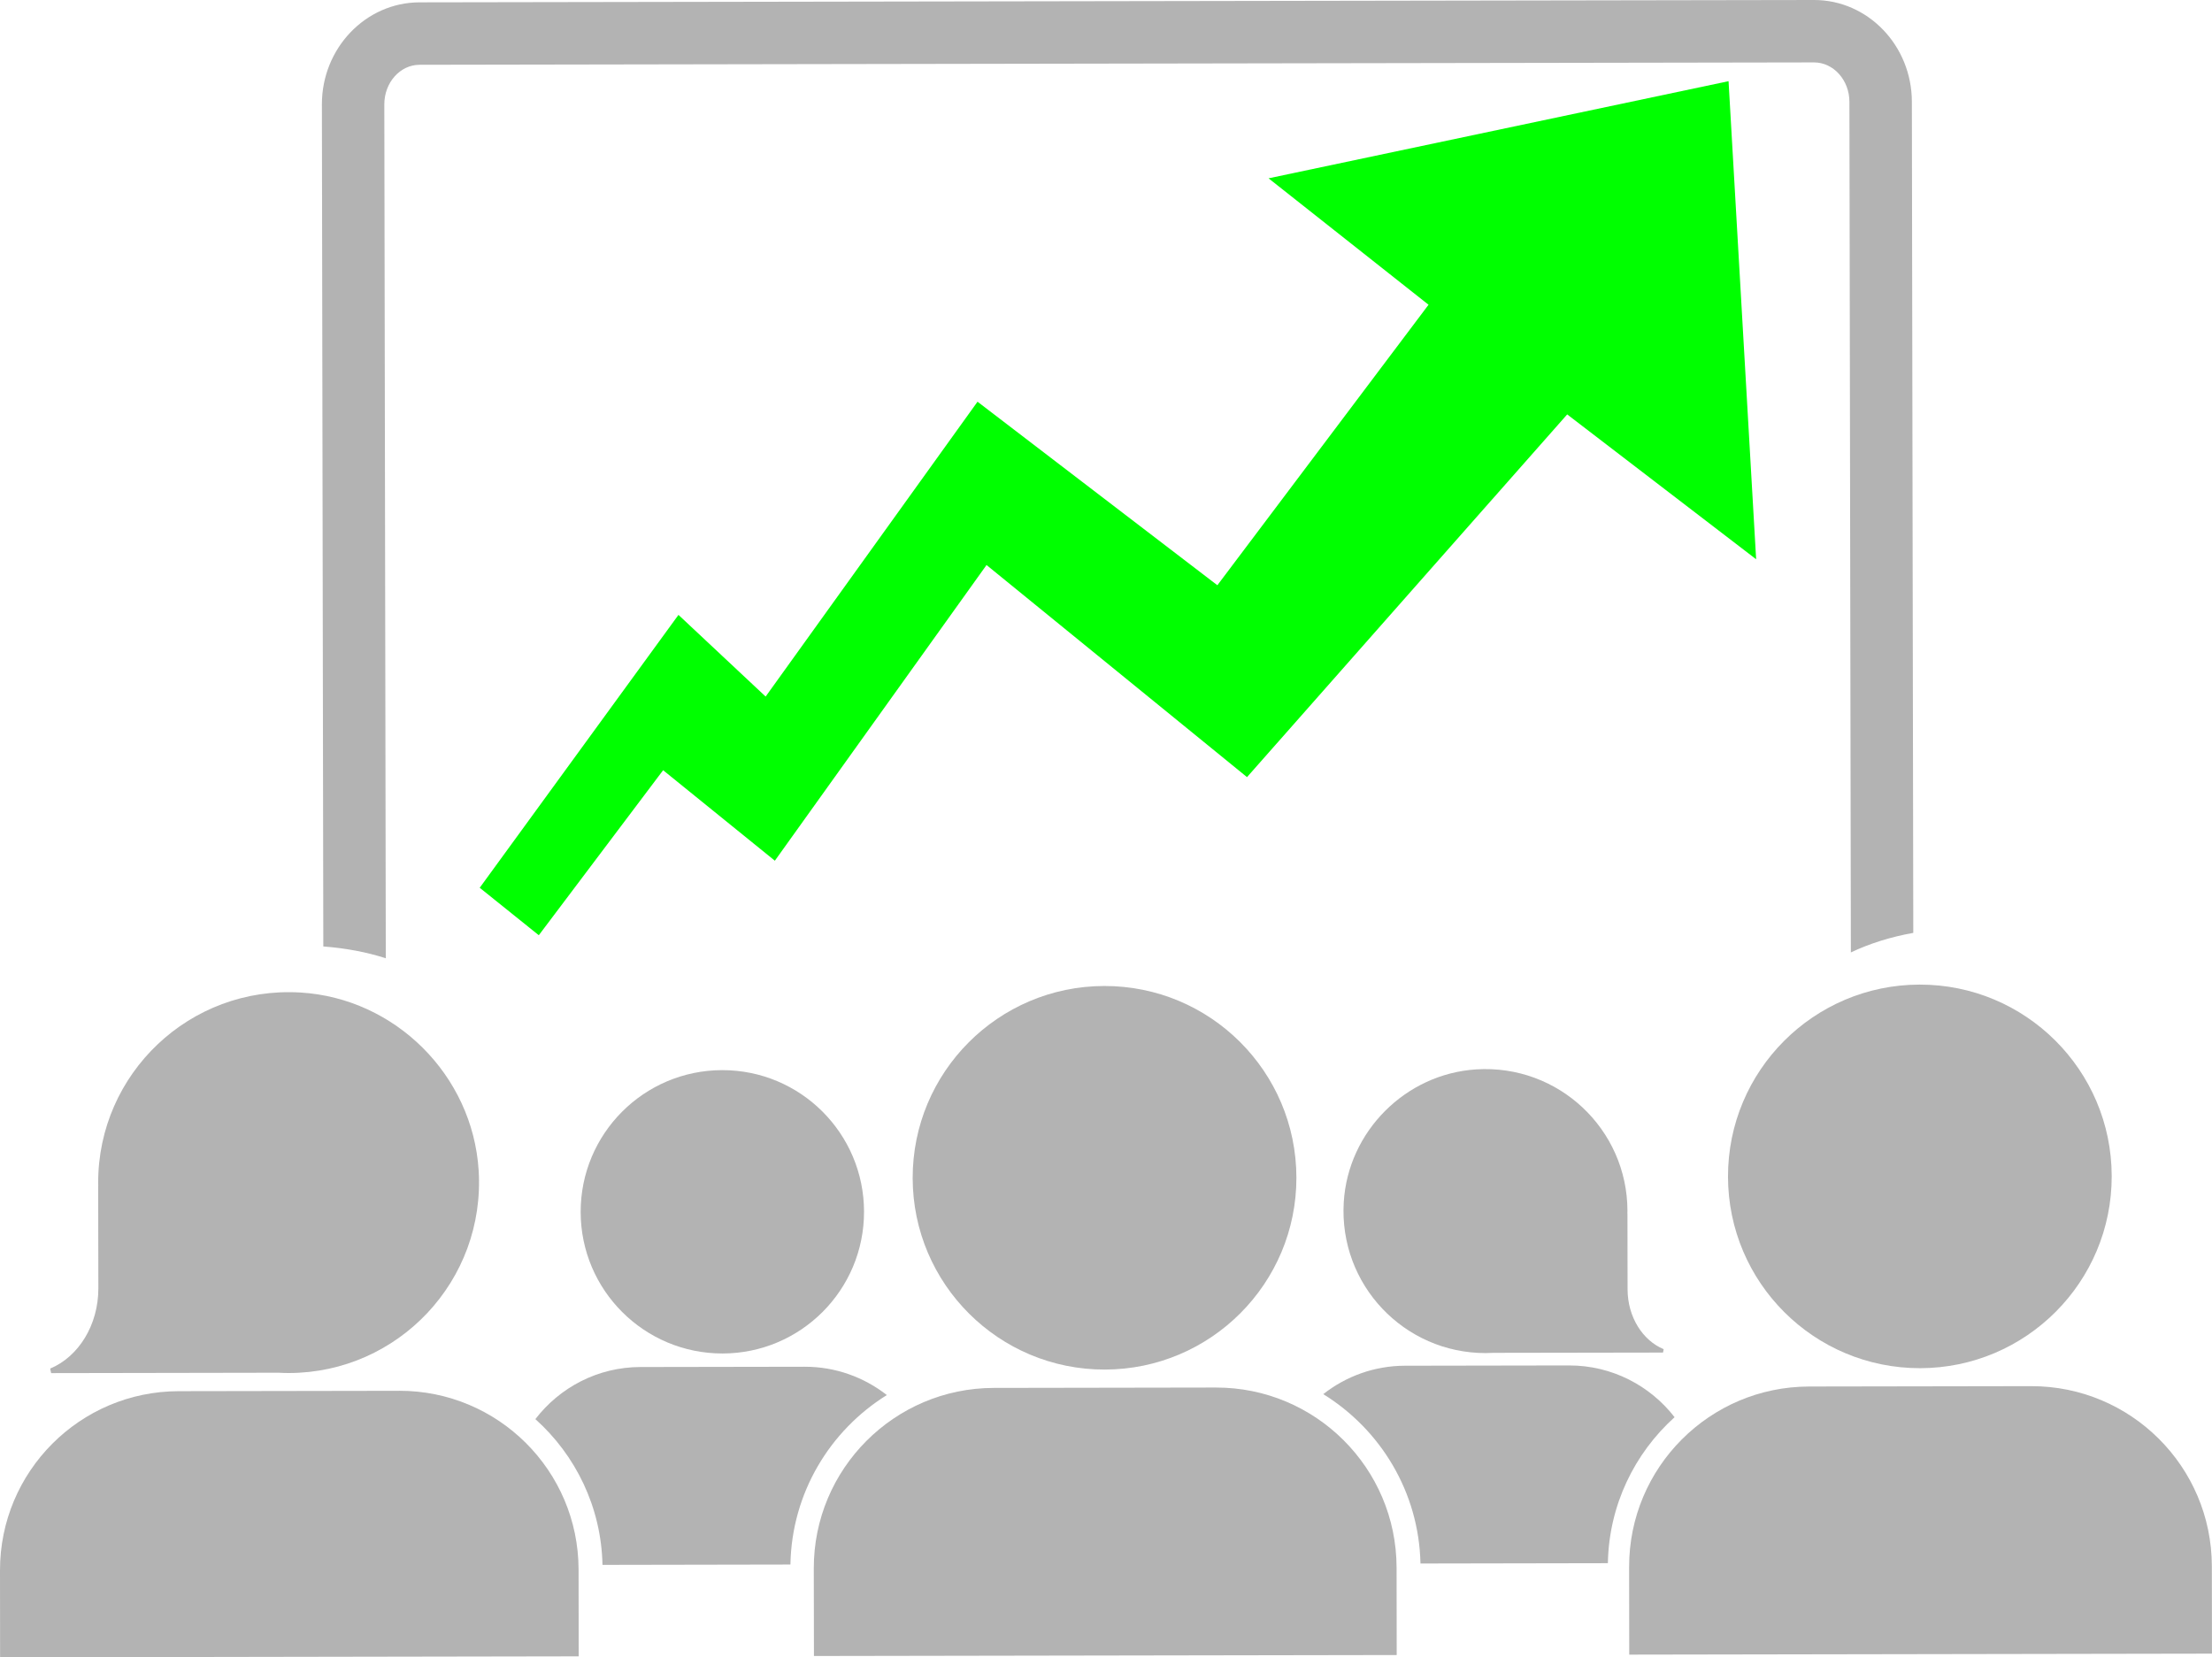
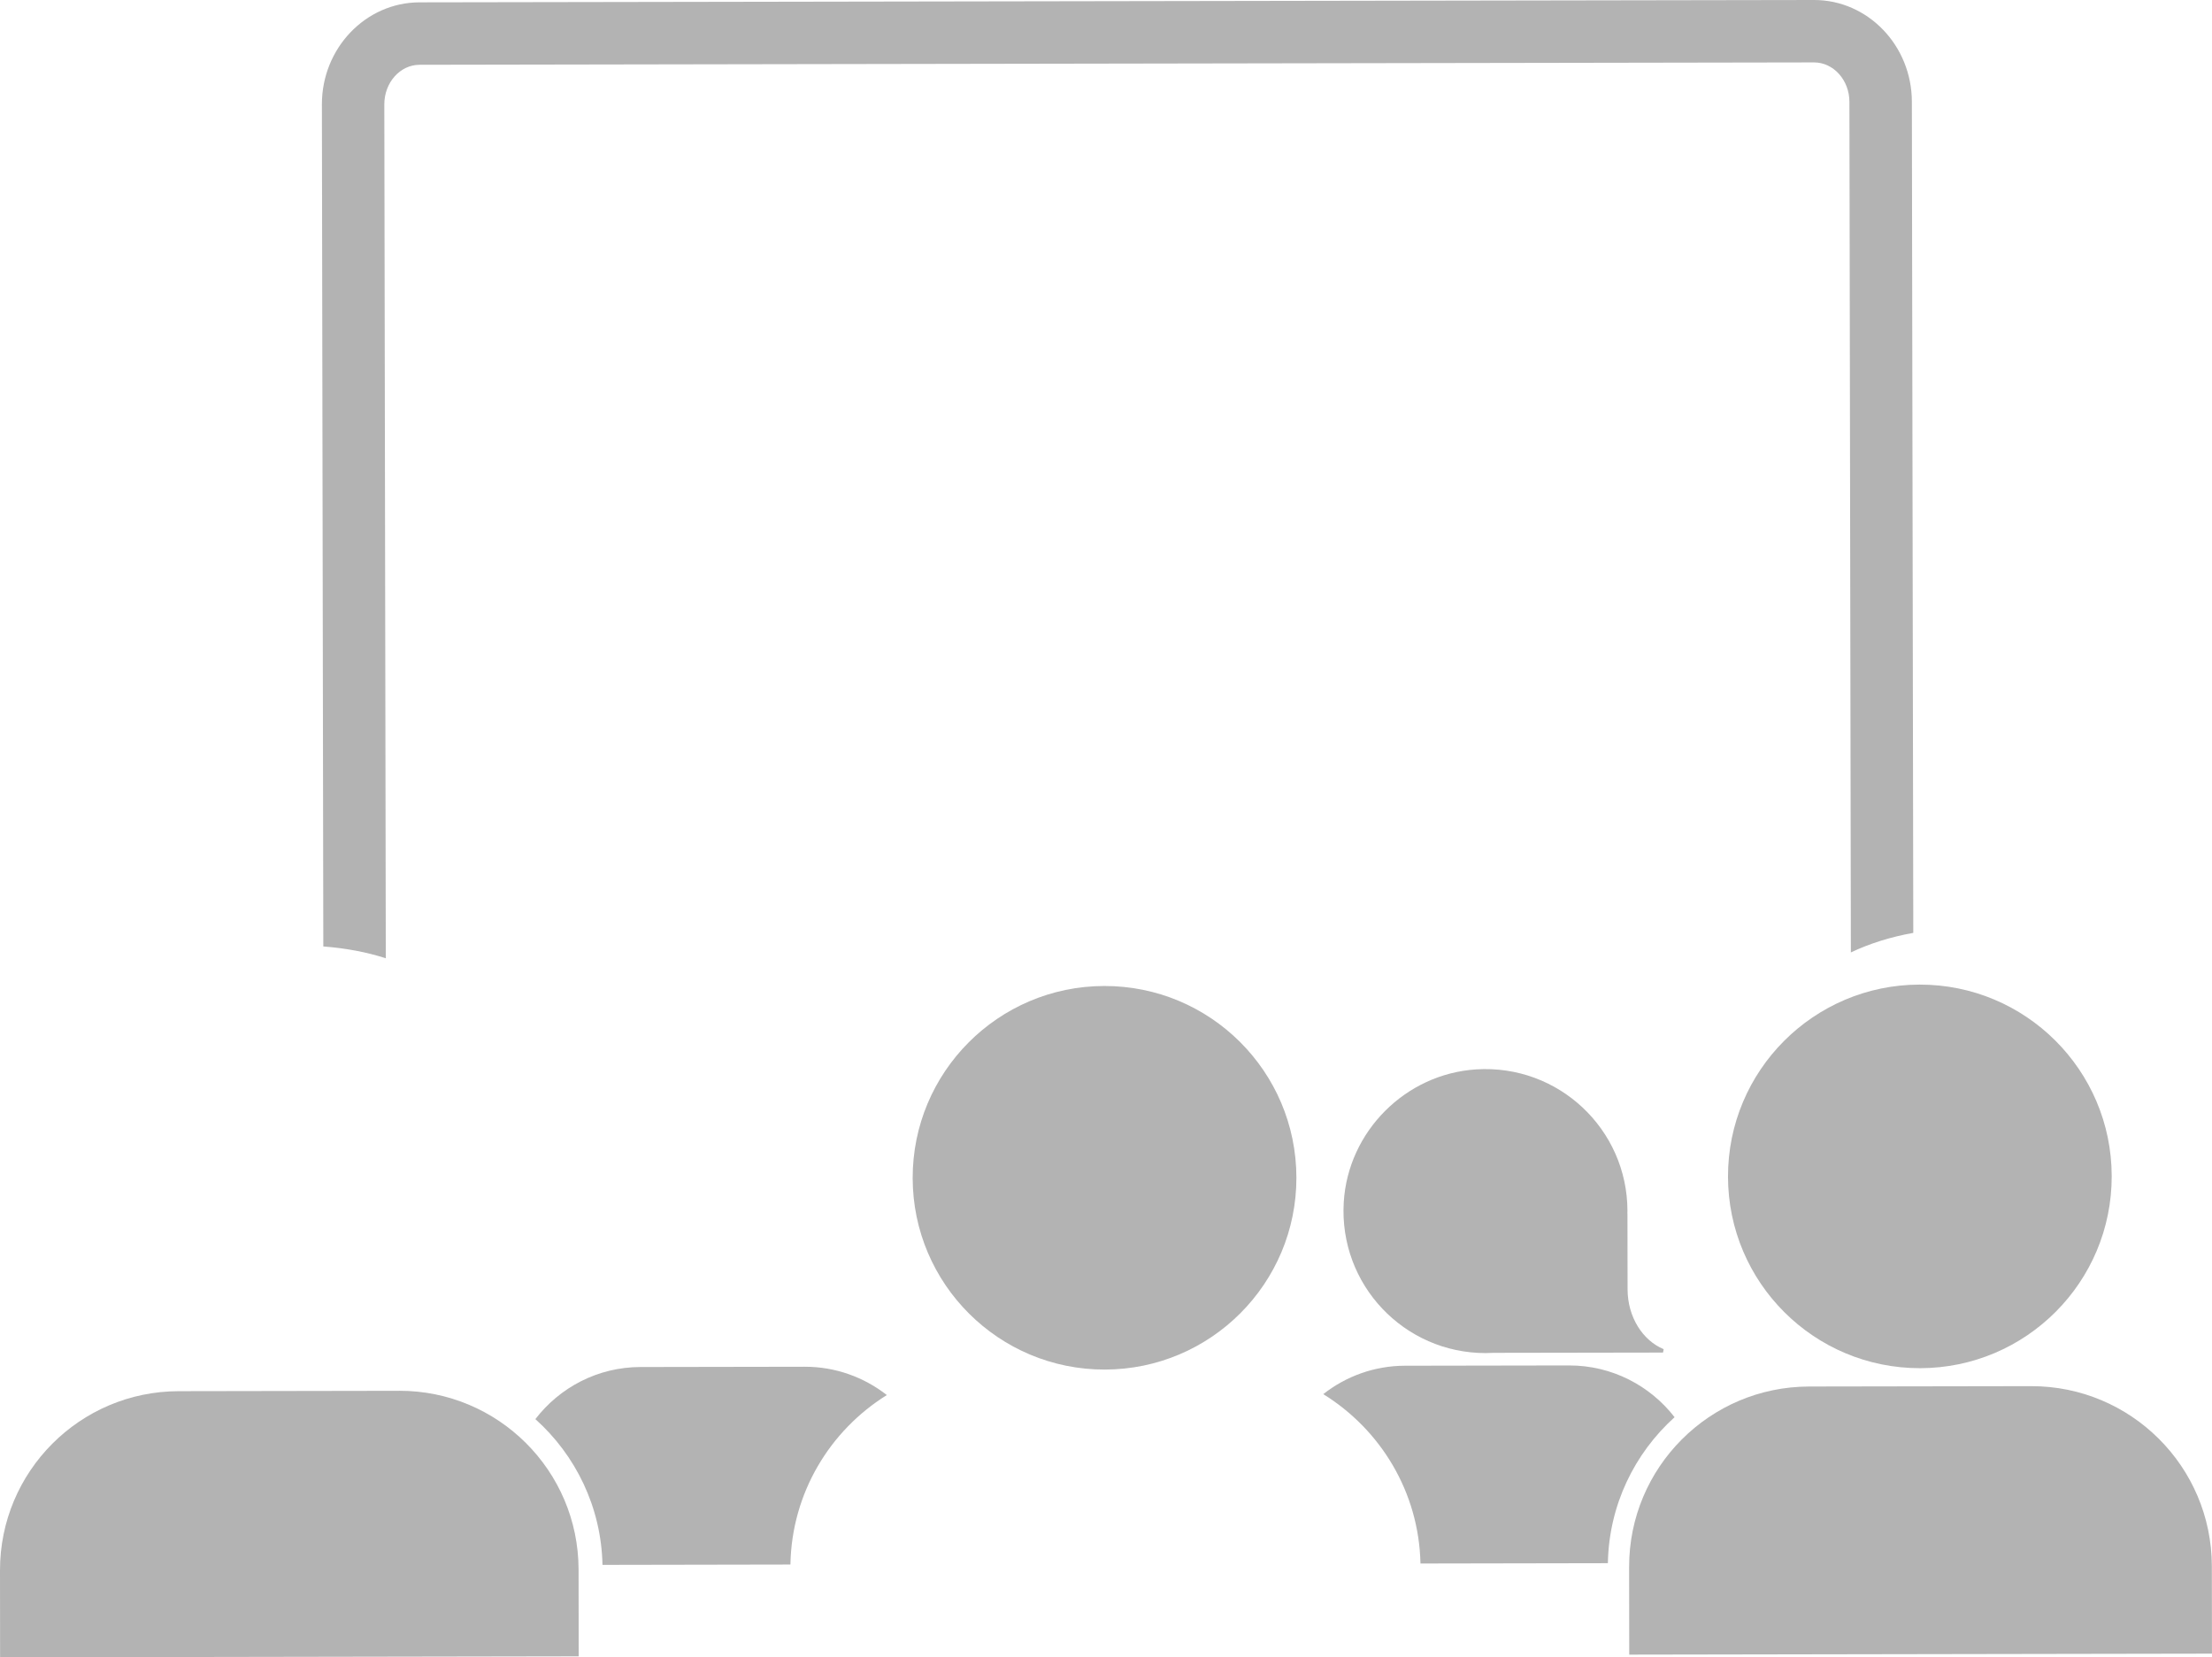
<svg xmlns="http://www.w3.org/2000/svg" id="Object" viewBox="0 0 717.62 537.75">
  <defs>
    <style>      .cls-1 {        fill: #b3b3b3;      }      .cls-2 {        fill: lime;      }    </style>
  </defs>
-   <path class="cls-1" d="M16.28,444.06l.31,1.47,73.74-.13c1.11.06,2.25.1,3.39.1,35.43-.06,63.84-29.93,61.56-65.85-1.98-30.75-27.03-55.76-57.8-57.61-35.93-2.17-65.69,26.34-65.63,61.77l.02,1.16h-.02l.06,33.01c.02,12.05-6.52,22.29-15.63,26.07Z" />
  <path class="cls-1" d="M129.51,451.27l-71.53.12C25.9,451.44-.04,477.49,0,509.56l.03,28.19,187.71-.32-.04-28.19c-.06-32.07-26.11-58.03-58.19-57.98Z" />
-   <path class="cls-1" d="M188.38,393.27c.04,25.39,20.66,45.93,46.06,45.89,25.37-.04,45.91-20.65,45.87-46.04-.04-25.39-20.66-45.94-46.04-45.9-25.39.05-45.93,20.66-45.89,46.06Z" />
  <path class="cls-1" d="M296.09,382.26c.06,34.37,27.97,62.18,62.34,62.12,34.38-.06,62.21-27.96,62.15-62.32-.06-34.38-27.94-62.2-62.35-62.14-34.36.06-62.2,27.97-62.14,62.35Z" />
-   <path class="cls-1" d="M394.46,450.21l-72.05.12c-32.28.05-58.46,26.29-58.4,58.6l.05,28.39,189.06-.32-.04-28.39c-.07-32.31-26.31-58.46-58.63-58.4Z" />
  <path class="cls-1" d="M560.6,381.81c.06,34.37,27.97,62.18,62.34,62.12,34.36-.06,62.2-27.95,62.14-62.32-.04-34.38-27.97-62.2-62.34-62.14-34.36.06-62.2,27.97-62.14,62.35Z" />
  <path class="cls-1" d="M658.98,449.76l-72.06.12c-32.31.05-58.46,26.29-58.4,58.6l.04,28.39,189.05-.32-.04-28.38c-.05-32.31-26.29-58.46-58.6-58.41Z" />
  <path class="cls-1" d="M455.83,443.13c-10.03.02-19.21,3.47-26.54,9.22,18.54,11.45,31.05,31.72,31.54,54.96l60.8-.11c.33-18.78,8.62-35.62,21.64-47.37-7.92-10.21-20.29-16.81-34.23-16.79l-53.21.09Z" />
  <path class="cls-1" d="M173.68,460.45c13.05,11.7,21.39,28.52,21.78,47.3l60.97-.11c.41-23.2,12.79-43.49,31.28-54.99-7.37-5.76-16.62-9.21-26.68-9.19l-53.23.09c-13.92.02-26.24,6.66-34.12,16.91Z" />
  <path class="cls-1" d="M478.89,346.98c-22.94,1.48-41.57,20.16-42.95,43.11-1.6,26.79,19.63,48.98,46.06,48.94l2.53-.08,54.99-.09.21-1.1c-6.79-2.8-11.69-10.42-11.71-19.4l-.04-24.61h-.03l.03-.88c-.04-26.41-22.32-47.6-49.09-45.89Z" />
  <path class="cls-1" d="M136.11,21.02l452.4-.77c6.32,0,11.48,5.74,11.48,12.81l.47,275.97c6.13-2.9,12.88-5.03,20.25-6.34l-.46-269.67C620.23,14.79,605.97-.03,588.5,0L136.1.76c-17.48.03-31.7,14.89-31.67,33.13l.46,273.2c7.26.56,14.06,1.82,20.27,3.84l-.48-277.07c0-7.07,5.11-12.83,11.43-12.84Z" />
-   <polygon class="cls-2" points="317.13 130.34 248.39 226.01 220.11 199.51 155.63 288.05 174.8 303.45 215.13 249.91 251.38 279.27 320.05 183.33 404.56 252.15 508.43 134.46 569.73 181.46 560.78 26.34 411.55 57.86 463.45 98.88 394.94 189.89 317.13 130.34" />
</svg>